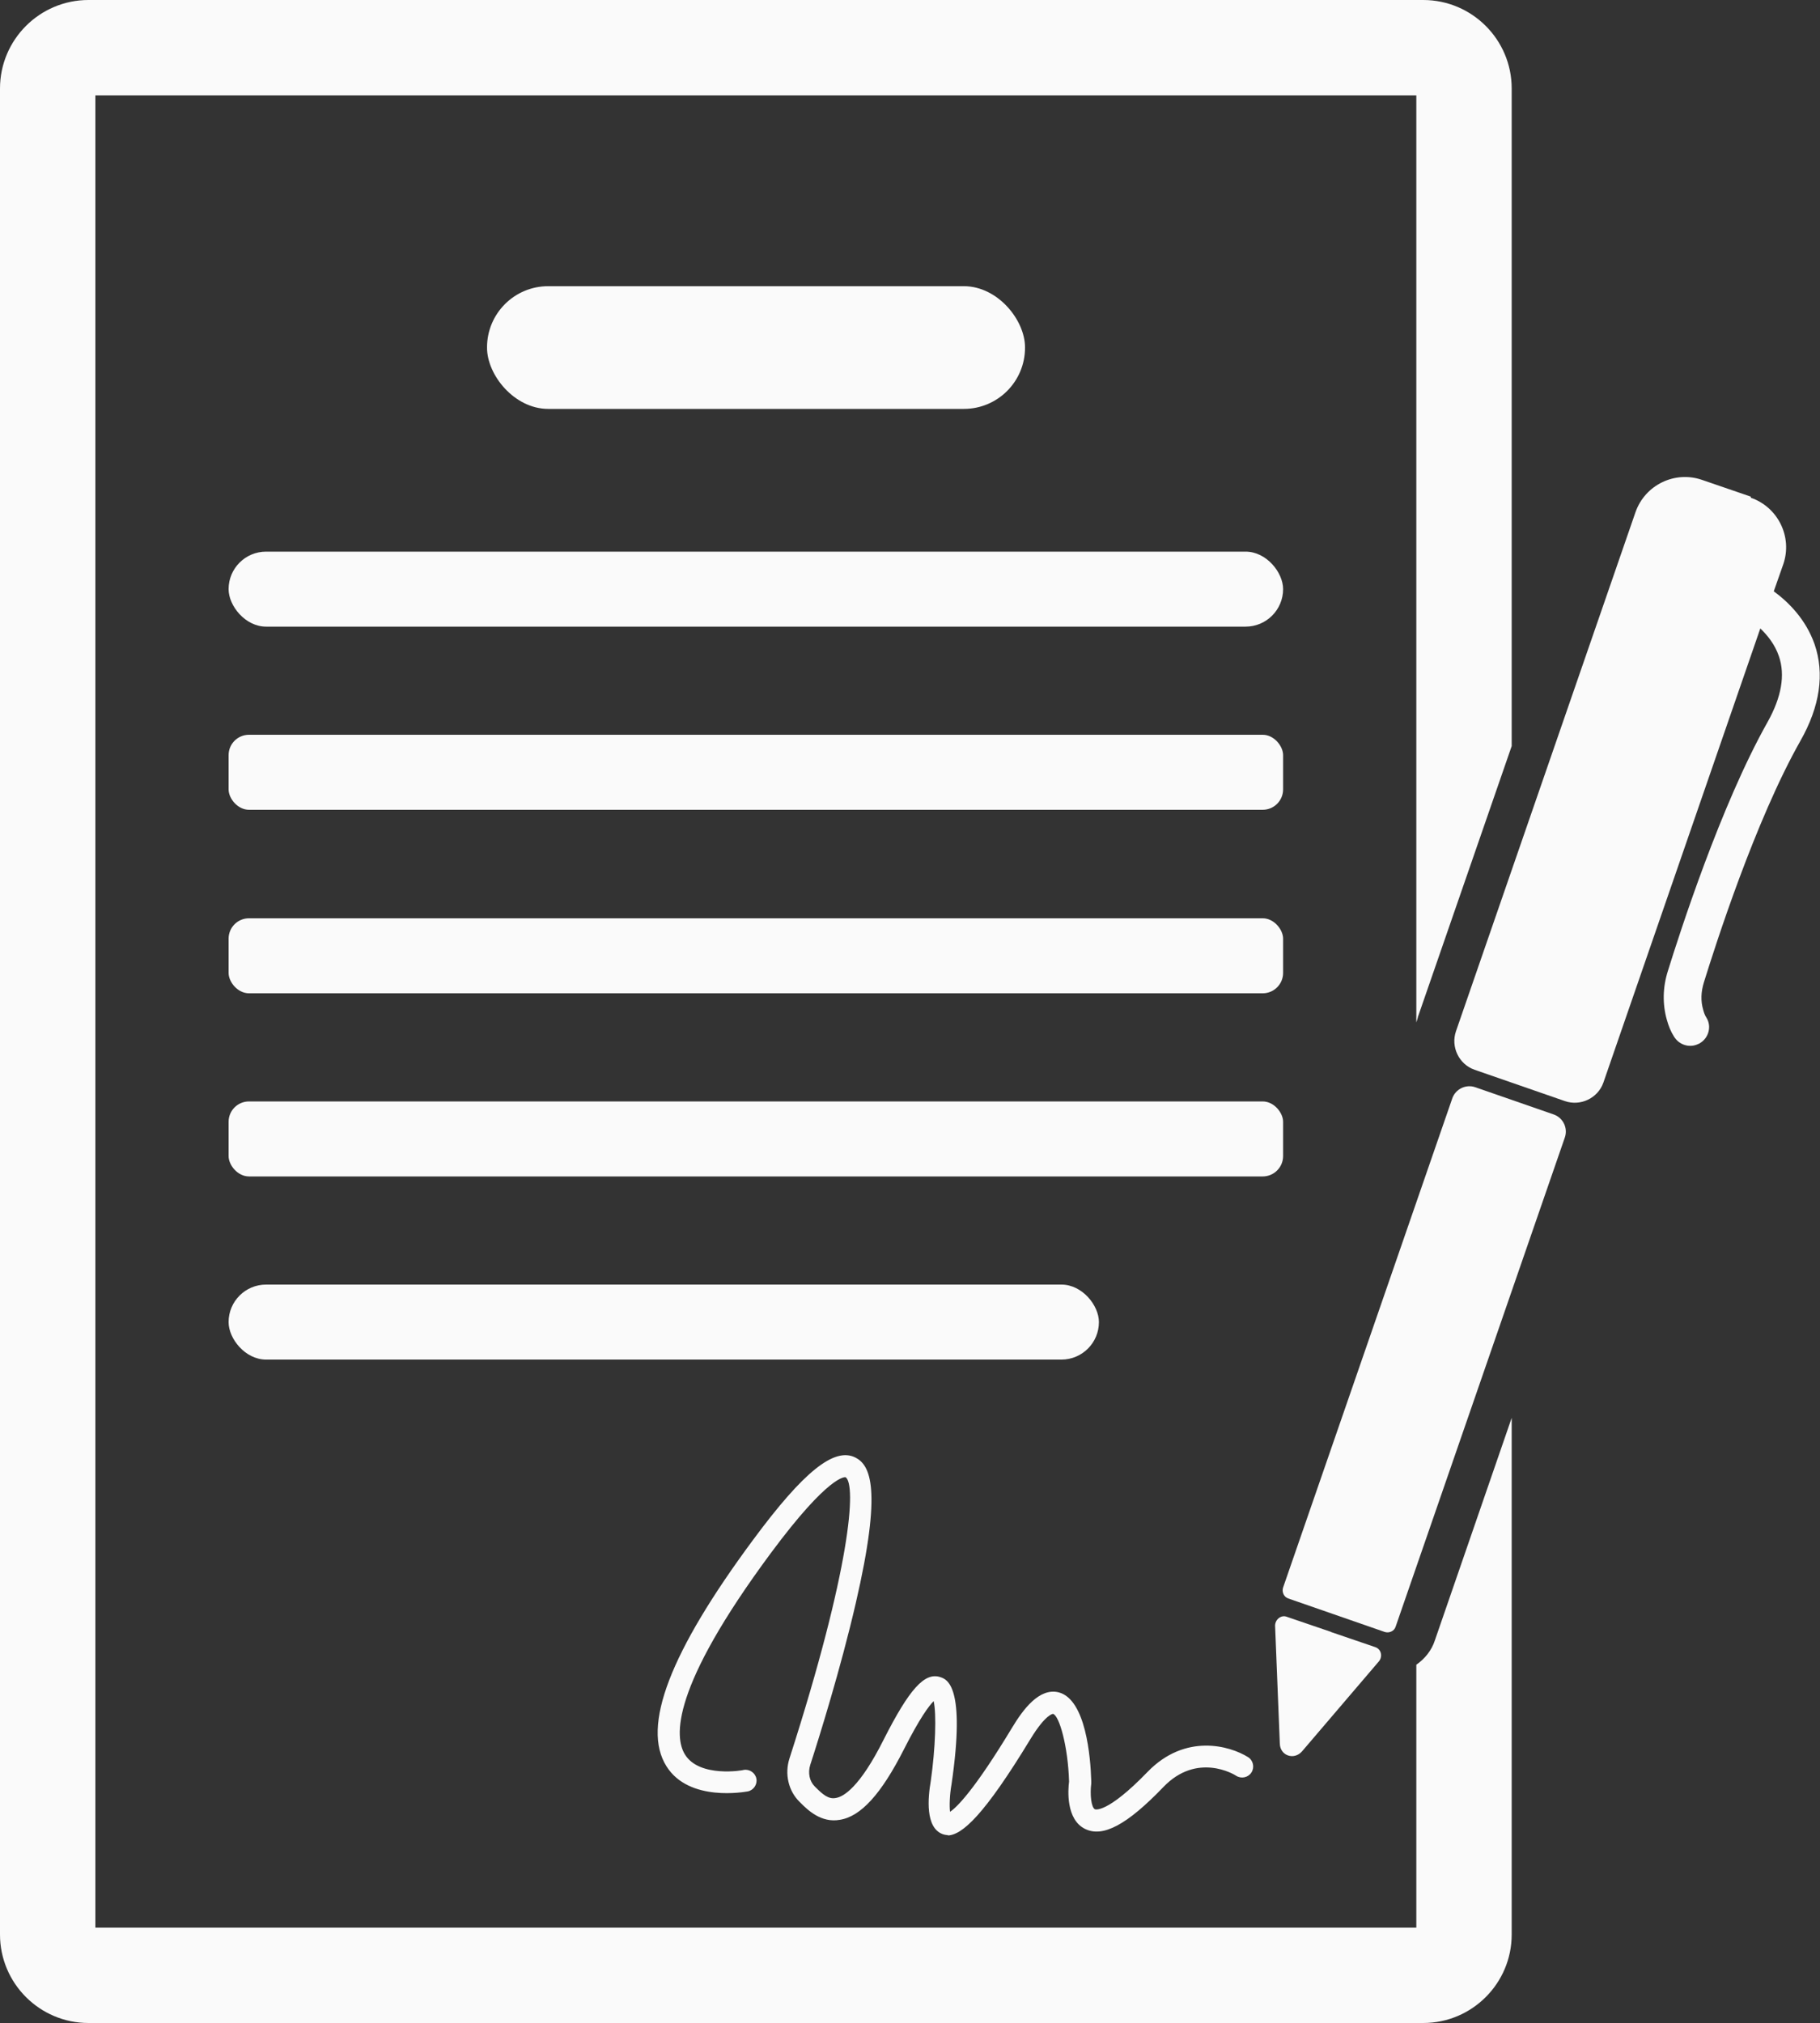
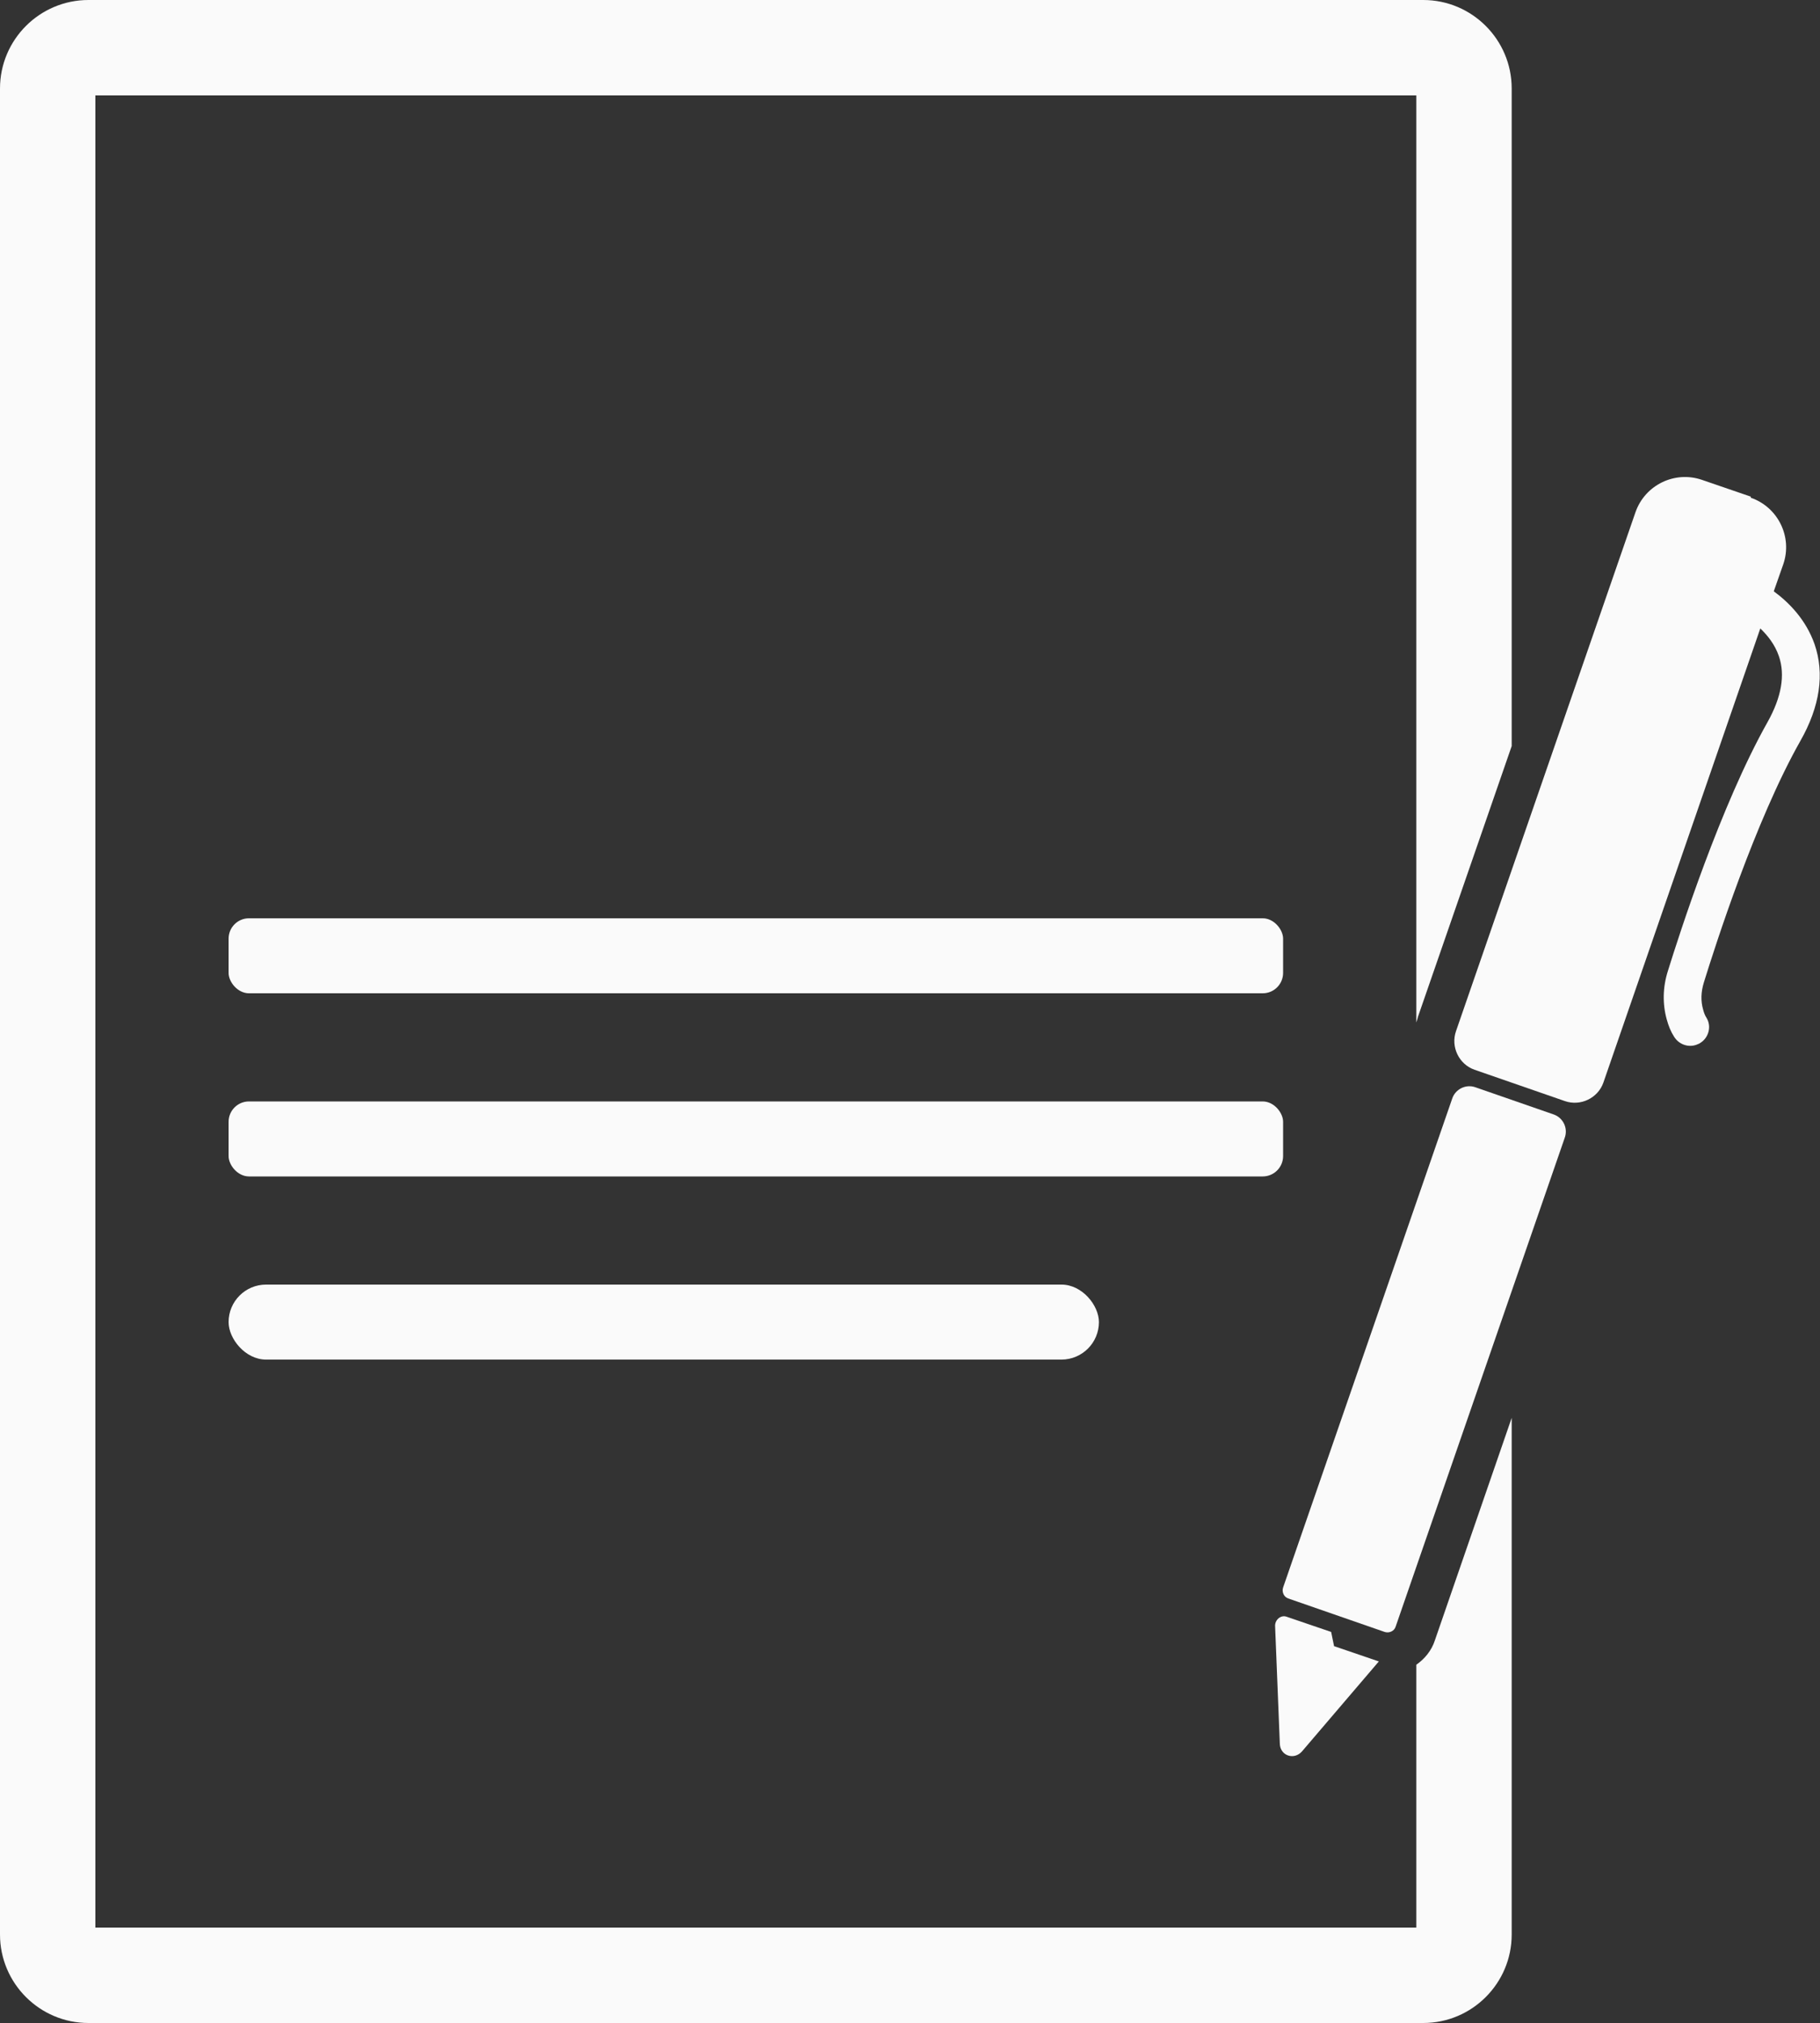
<svg xmlns="http://www.w3.org/2000/svg" id="_Слой_2" data-name="Слой 2" viewBox="0 0 50 55.56">
  <rect x="0" y="0" width="50" height="55.56" fill="#333333" stroke="none" />
  <defs>
    <style> .cls-1 { fill: #fafafa; stroke-width: 0px; } </style>
  </defs>
  <g id="Layer_1" data-name="Layer 1">
    <g>
      <path class="cls-1" d="M38.95,27.94l2.58-7.45V2.43c0-1.34-1.09-2.43-2.43-2.43H2.43C1.09,0,0,1.09,0,2.43v50.7c0,1.34,1.09,2.43,2.43,2.43h36.67c1.34,0,2.43-1.09,2.43-2.43v-14.19l-2.11,6.11c-.09.28-.28.51-.51.67v7.22H2.62V2.62h36.29v25.46s.03-.09.04-.13Z" />
      <g>
        <g>
          <path class="cls-1" d="M48.1,13.64l-1.34-.46c-.75-.26-1.57.14-1.83.89l-4.93,14.25c-.15.43.08.91.51,1.06l2.48.86c.43.15.91-.08,1.06-.51l4.31-12.47c.2.19.4.44.51.76.18.52.07,1.13-.31,1.81-1.29,2.29-2.42,5.81-2.74,6.84-.14.44-.15.9-.03,1.33.05.18.11.33.2.47.14.23.43.32.67.2.01,0,.03-.01.04-.02.24-.14.33-.46.18-.7-.04-.06-.07-.14-.09-.22-.07-.24-.06-.49.02-.75.31-1,1.41-4.44,2.65-6.63.54-.95.67-1.85.39-2.66-.24-.68-.71-1.15-1.12-1.45l.26-.74c.26-.75-.14-1.57-.89-1.83Z" />
          <path class="cls-1" d="M40.53,29.86c-.26-.09-.54.05-.63.3l-4.65,13.44c-.04.12.02.26.14.3l2.65.92c.12.04.26-.02.3-.14l4.65-13.44c.09-.26-.05-.54-.3-.63l-2.16-.75Z" />
-           <path class="cls-1" d="M36.57,44.82l-1.23-.42c-.15-.05-.31.08-.31.25l.13,3.24c.01.33.39.46.61.21l2.11-2.47c.11-.13.07-.33-.09-.39l-1.23-.42Z" />
+           <path class="cls-1" d="M36.57,44.82l-1.23-.42c-.15-.05-.31.08-.31.25l.13,3.24c.01.33.39.46.61.21l2.11-2.47l-1.23-.42Z" />
        </g>
-         <path class="cls-1" d="M26.06,50.4c-.06,0-.12-.01-.17-.03-.47-.18-.4-.99-.32-1.45.13-.91.16-1.85.08-2.2-.13.13-.38.46-.82,1.33-.62,1.22-1.18,1.84-1.76,1.93-.51.09-.88-.27-1.07-.46l-.03-.03c-.31-.3-.42-.77-.28-1.2,1.69-5.25,1.84-7.52,1.54-7.72-.01,0-.44-.09-2.05,2.08-2.75,3.71-2.66,5.06-2.36,5.54.4.64,1.6.43,1.61.42.16-.03.32.08.35.24.03.16-.08.32-.24.35-.07.01-1.61.3-2.23-.69-.69-1.09.09-3.13,2.38-6.22,1.39-1.88,2.23-2.55,2.81-2.26.41.21.74.85.01,4-.41,1.78-1.01,3.7-1.25,4.44-.07.22-.02.45.12.59l.03.03c.19.19.35.33.55.29.21-.03.66-.29,1.32-1.61.7-1.38,1.12-1.85,1.55-1.71.18.06.71.22.31,2.95-.05.28-.06.59-.04.75.18-.12.66-.58,1.71-2.32.29-.48.74-1.1,1.28-.96.74.2.87,1.77.89,2.44v.03s0,.03,0,.03c-.04.31,0,.66.1.71,0,0,.32.14,1.45-1.03,1.03-1.06,2.25-.72,2.76-.4.14.09.18.28.09.42-.09.14-.28.18-.42.09-.04-.03-1.07-.66-2,.31-1,1.04-1.66,1.39-2.15,1.15-.53-.26-.47-1.08-.44-1.3-.03-.98-.27-1.81-.44-1.86,0,0-.2,0-.62.69-1.27,2.09-1.88,2.65-2.29,2.65Z" />
      </g>
-       <rect class="cls-1" x="13.38" y="7.86" width="14.78" height="3.37" rx="1.68" ry="1.68" />
-       <rect class="cls-1" x="6.28" y="15.15" width="28.97" height="2.06" rx="1.03" ry="1.03" />
-       <rect class="cls-1" x="6.28" y="20.18" width="28.97" height="2.06" rx=".56" ry=".56" />
      <rect class="cls-1" x="6.28" y="25.22" width="28.97" height="2.06" rx=".56" ry=".56" />
      <rect class="cls-1" x="6.28" y="30.25" width="28.97" height="2.06" rx=".56" ry=".56" />
      <rect class="cls-1" x="6.28" y="35.28" width="23.91" height="2.06" rx="1.03" ry="1.03" />
    </g>
  </g>
</svg>